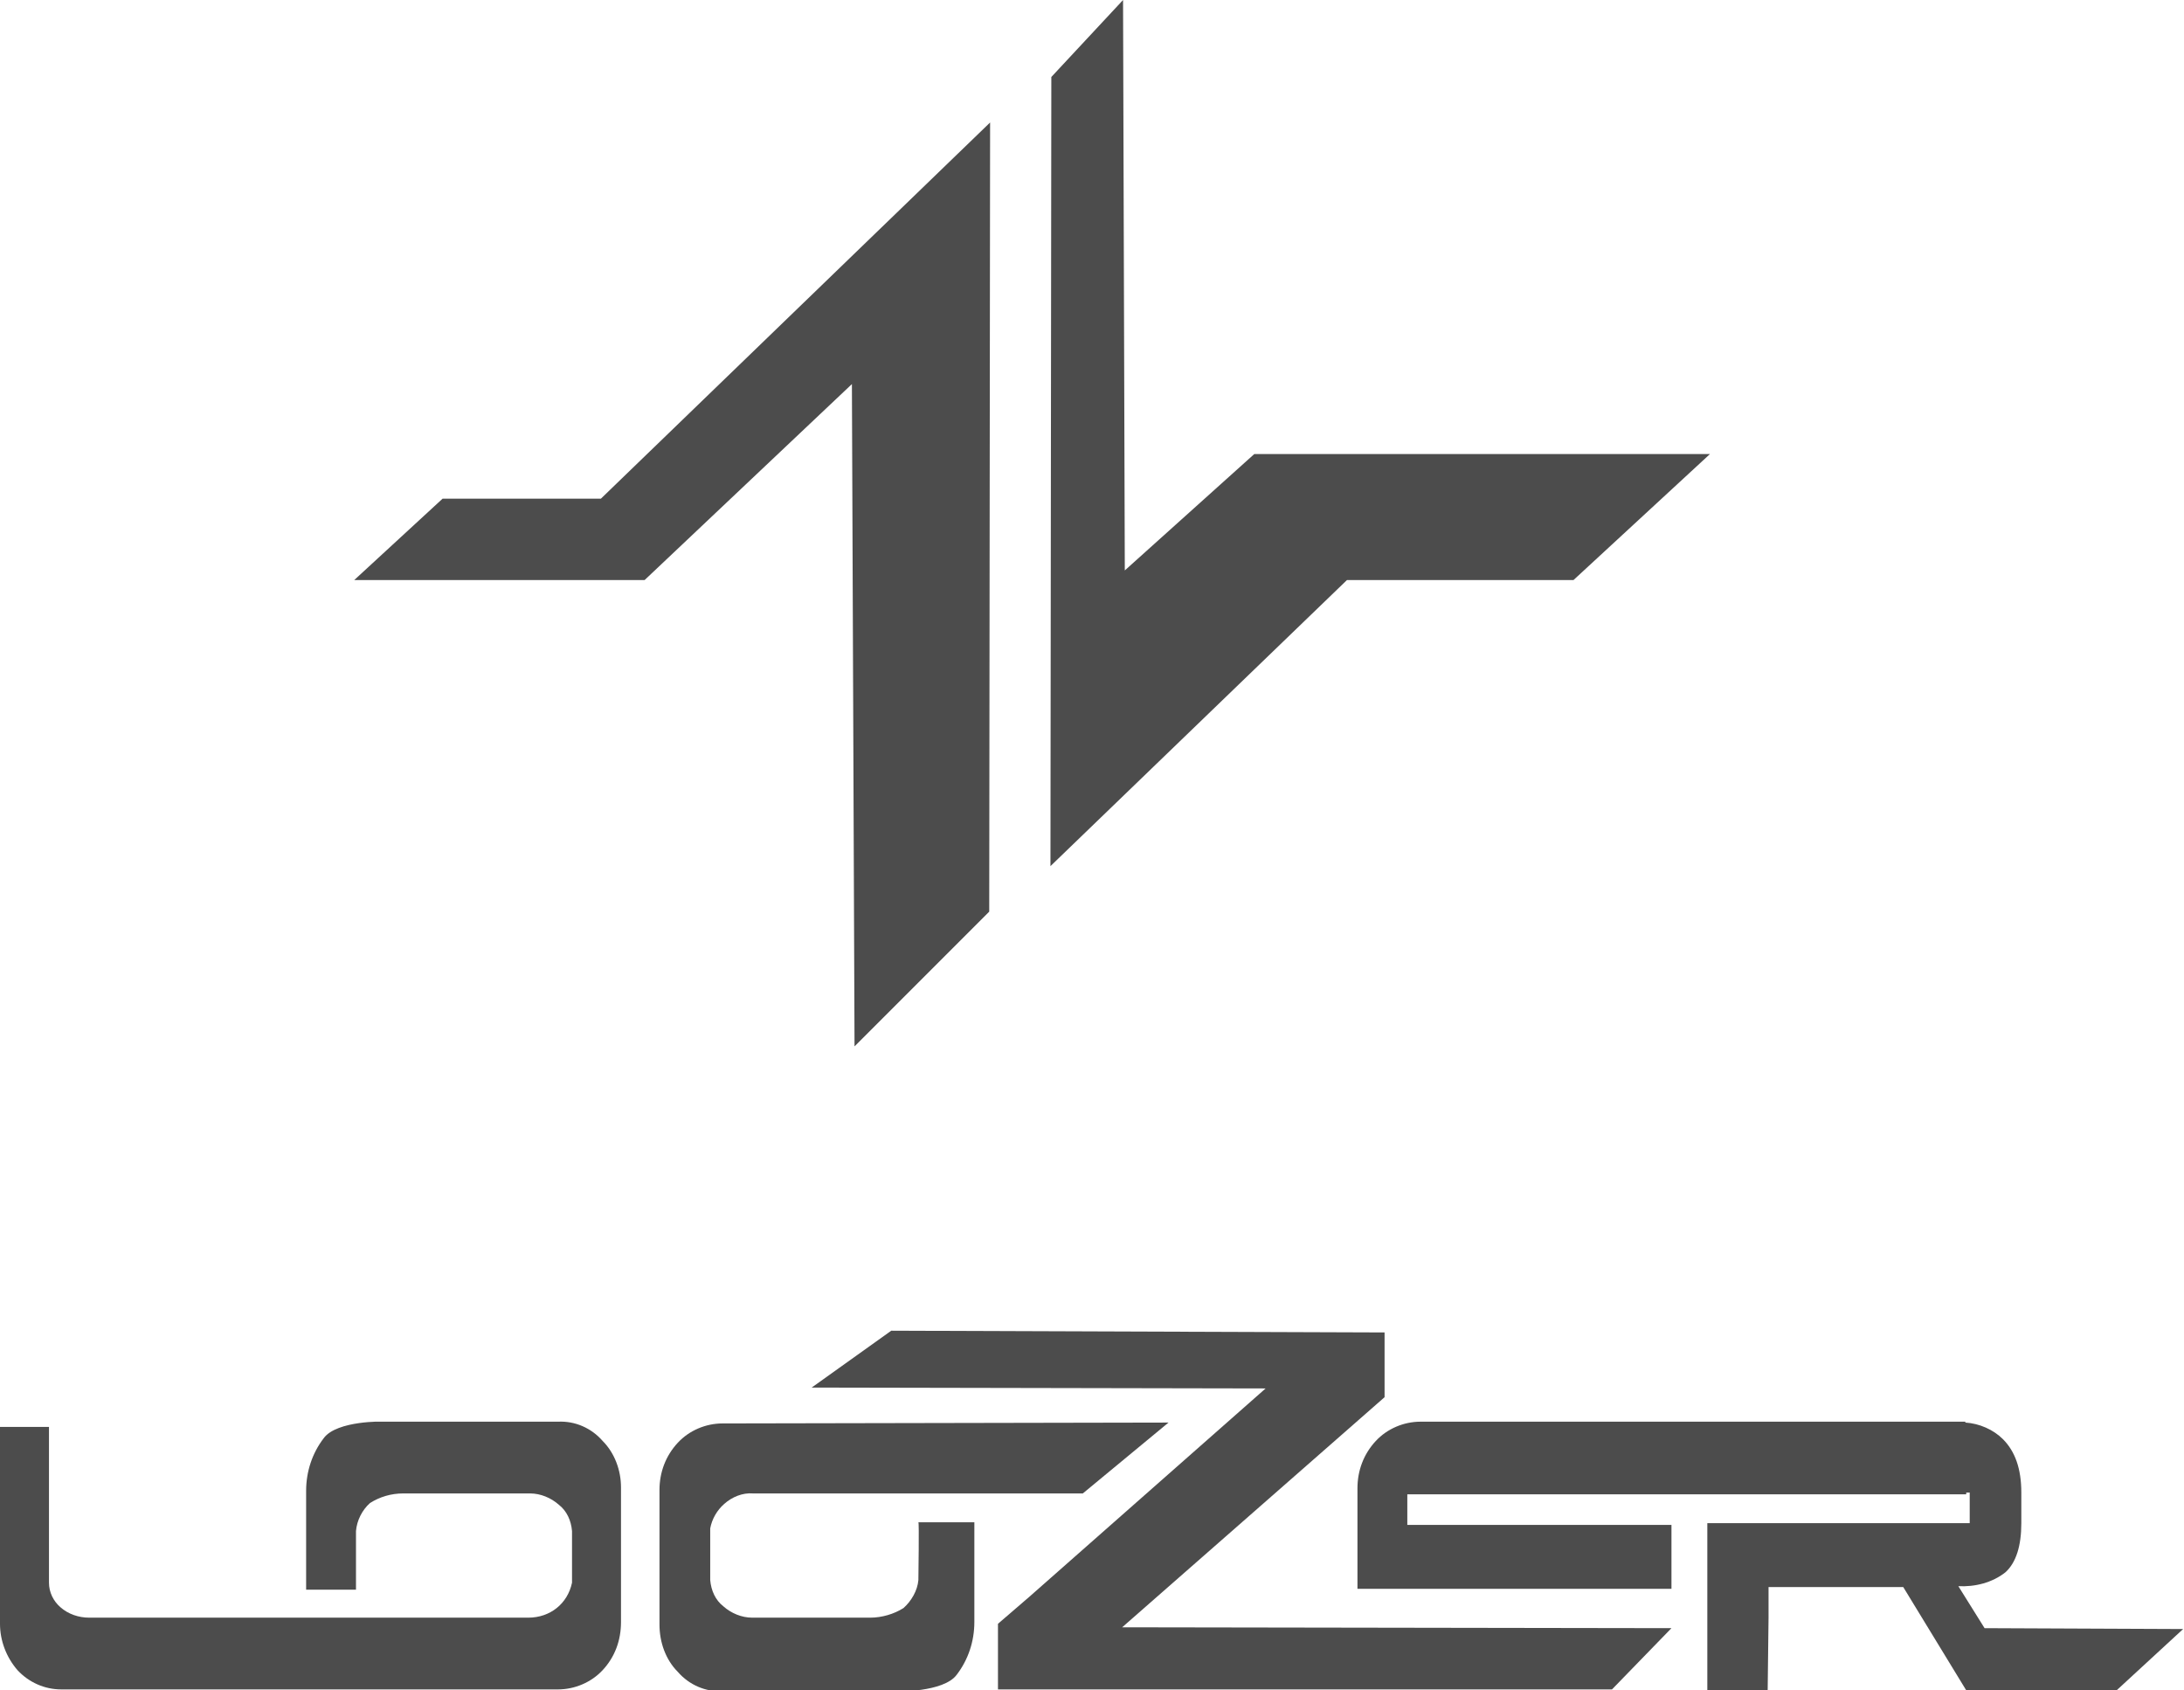
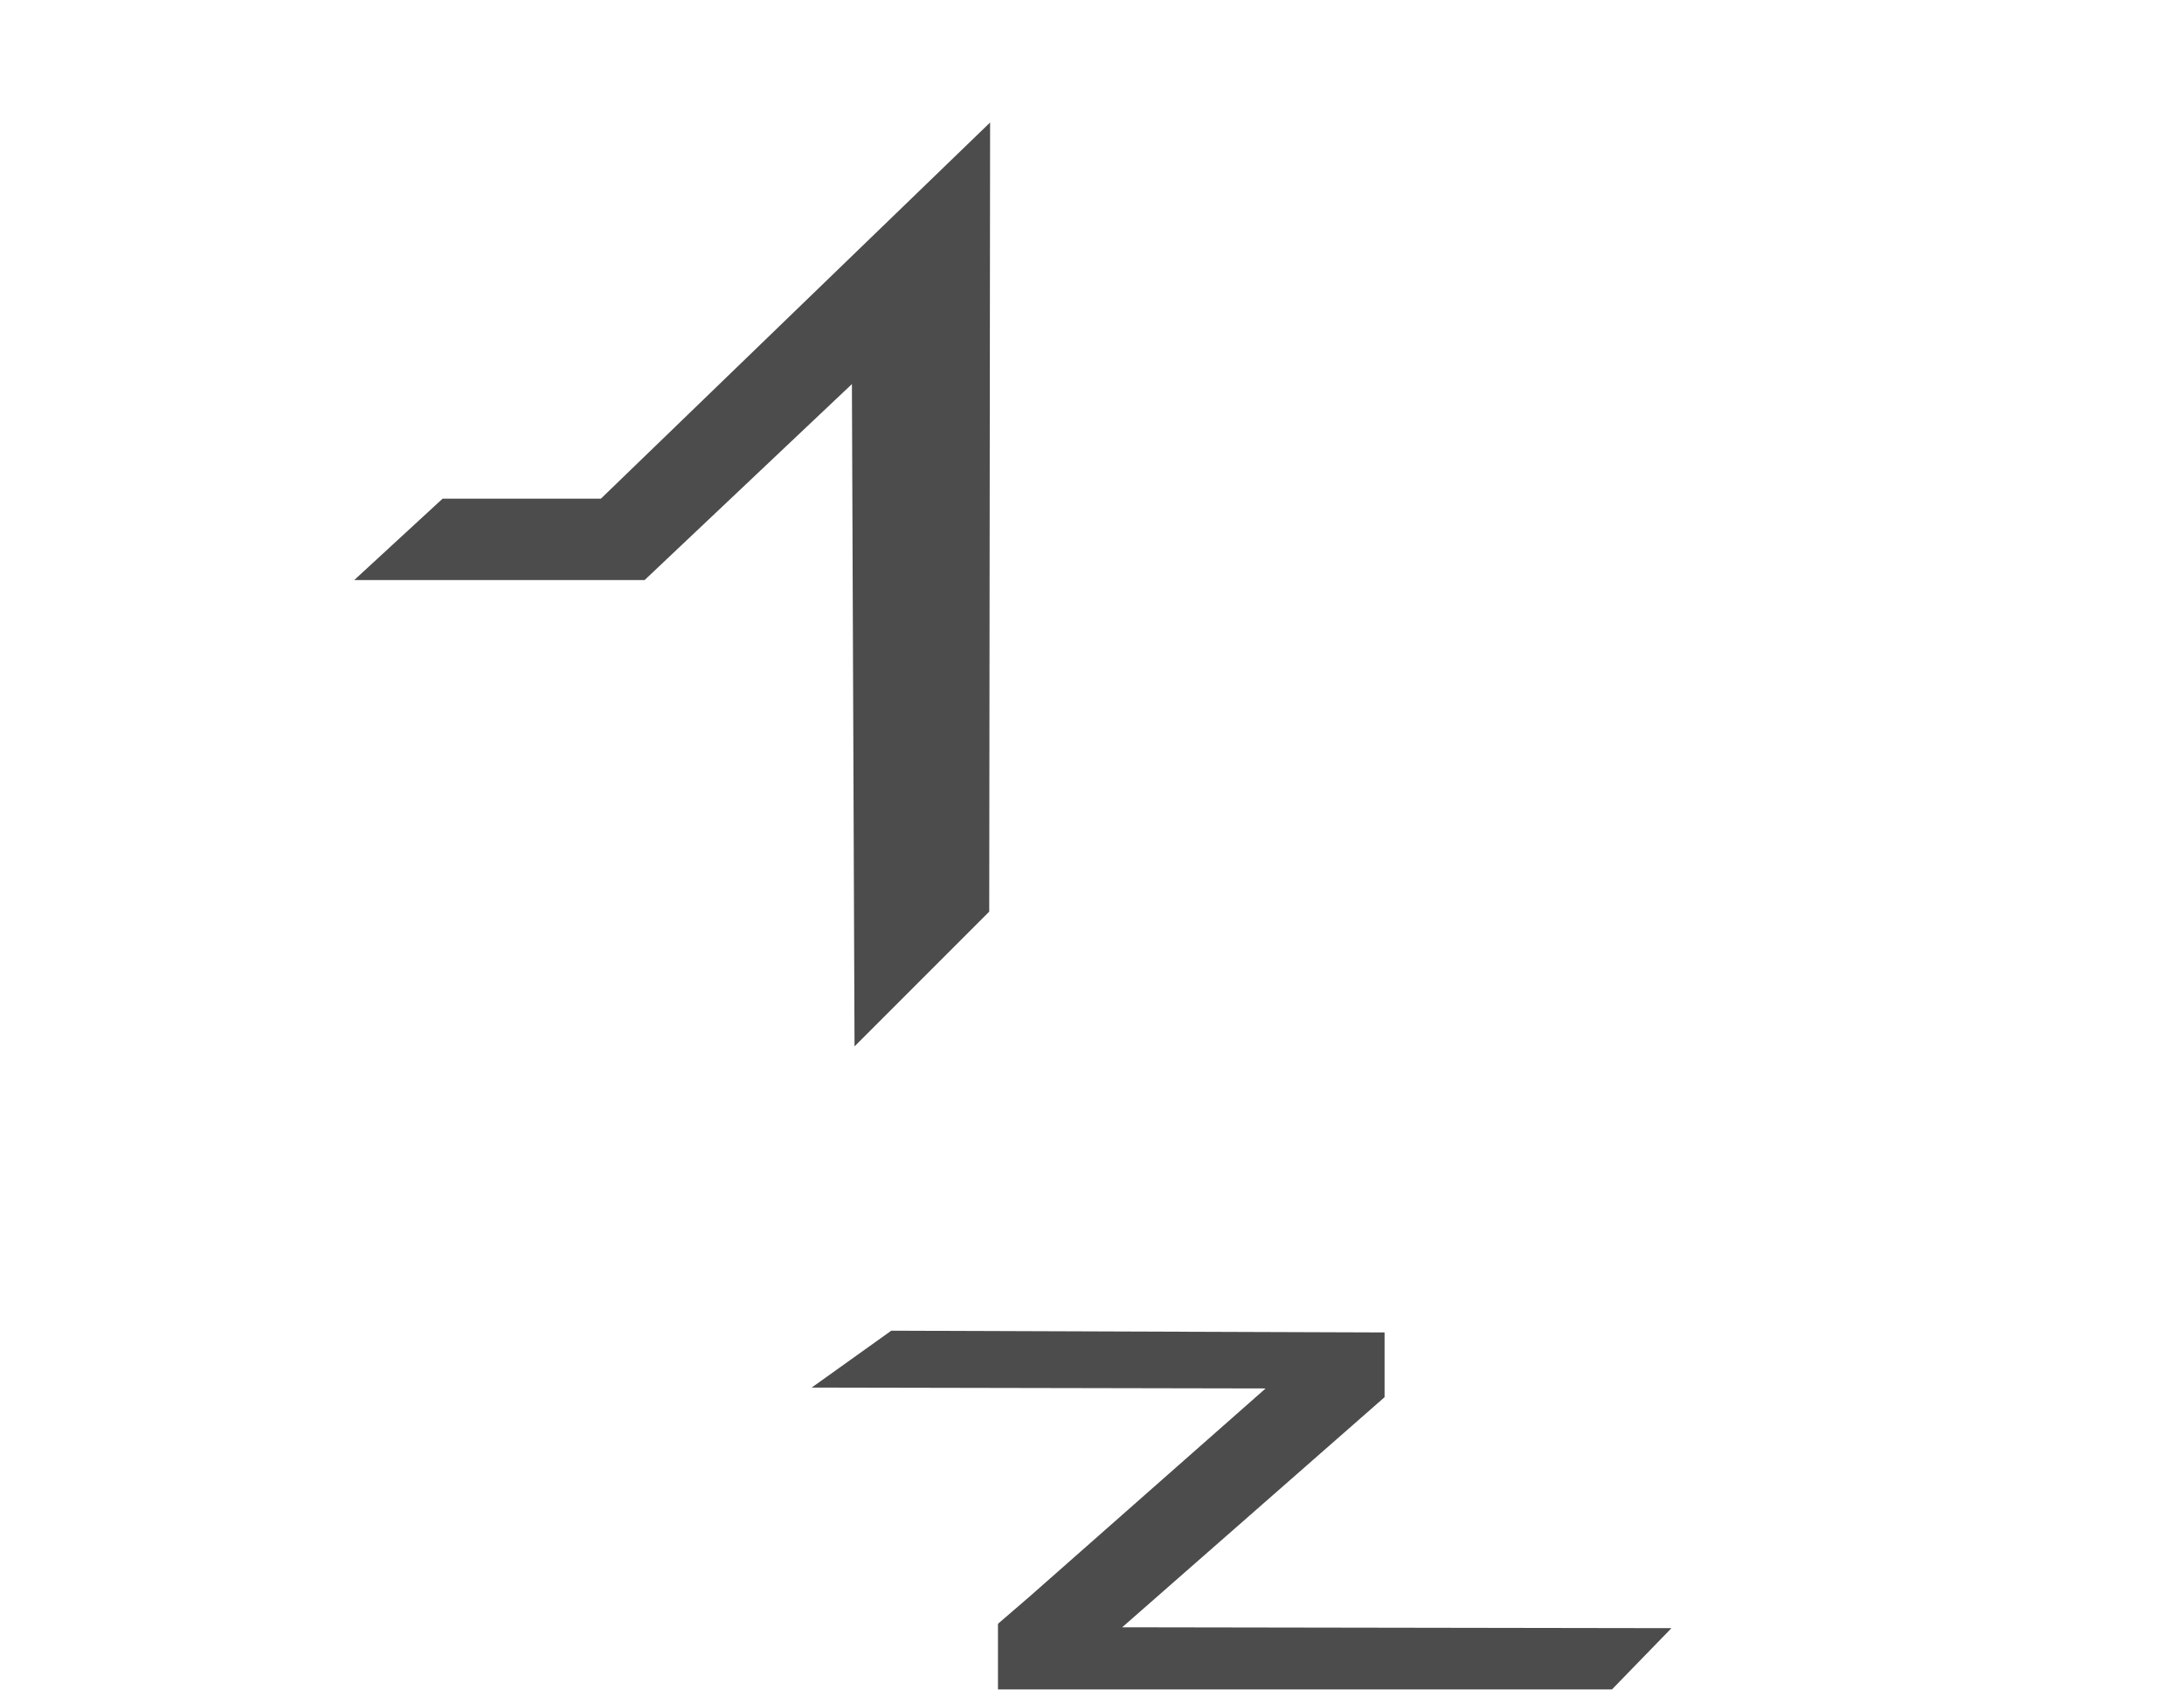
<svg xmlns="http://www.w3.org/2000/svg" version="1.1" id="レイヤー_1" x="0px" y="0px" viewBox="0 0 249.7 193.2" style="enable-background:new 0 0 249.7 193.2;" xml:space="preserve">
  <style type="text/css">
	.st0{fill:#4C4C4C;}
</style>
  <polygon class="st0" points="158.3,159.7 158.3,152.3 101.9,152.1 92.8,158.6 144.7,158.7 117.7,182.5 114.1,185.6 114.1,185.7   114.1,185.7 114.1,185.7 114.1,193.1 184.3,193.1 191.1,186.1 128.3,186 " />
-   <path class="st0" d="M105,180.6c-0.1,1.2-0.8,2.4-1.7,3.2c-1.1,0.7-2.5,1.1-3.8,1.1H86c-1.2,0-2.4-0.5-3.3-1.3  c-0.9-0.7-1.4-1.8-1.5-3v-5.9c0.2-1.1,0.8-2.1,1.6-2.8c0.9-0.8,2.1-1.3,3.3-1.2h37.7l9.8-8.1l-51,0.1c-1.9,0-3.8,0.8-5.1,2.2  c-1.4,1.5-2.1,3.4-2.1,5.4v15.4c0,2,0.7,4,2.1,5.4c1.3,1.5,3.2,2.3,5.1,2.2h20.6c-1,0,4.7,0.2,6.2-1.9c1.3-1.7,2-3.8,2-6V174h-6.4  C105.1,174,105,180.1,105,180.6z" />
-   <path class="st0" d="M68.9,164.7c-1.3-1.5-3.2-2.3-5.1-2.2H43.2c1,0-4.7-0.2-6.2,1.9c-1.3,1.7-2,3.8-2,6v11.3h5.7V175  c0.1-1.2,0.7-2.4,1.6-3.2c1.1-0.7,2.4-1.1,3.8-1.1h14.5c1.2,0,2.4,0.5,3.3,1.3c0.9,0.7,1.4,1.8,1.5,3v5.9c-0.5,2.4-2.5,4-5,4H10.2  c-1.2,0-2.4-0.4-3.3-1.2c-0.8-0.7-1.3-1.7-1.3-2.8v-17.8H0v22.5c0,1.9,0.7,3.8,2,5.3c1.3,1.4,3.1,2.2,5,2.2h35.3h21.5  c1.9,0,3.8-0.8,5.1-2.2c1.4-1.5,2.1-3.4,2.1-5.5v-15.4C71,168.1,70.3,166.1,68.9,164.7z" />
-   <path class="st0" d="M226.9,186.1l-3-4.8c1.9,0.1,3.9-0.4,5.4-1.6c1.2-1.1,1.8-3,1.8-5.6v-3.5c0-2.7-0.7-4.7-2.1-6.1  c-1.1-1.1-2.7-1.8-4.3-1.9v-0.1h-62.3c-1.9,0-3.8,0.8-5.1,2.2c-1.4,1.5-2.1,3.4-2.1,5.4v11.5h35.9v-7.3h-30.2v-3.5h63.9v-0.2h0.4  v3.5h-30v19.1h6.9l0.1-8.3v-3.5h15.4l7.2,11.8h0.3l0,0h16.9l7.6-7L226.9,186.1z" />
-   <polygon class="st0" points="195.5,51.9 163.4,51.9 143.4,51.9 128.6,65.2 128.4,0 120.2,8.8 120.1,99 154,66.3 179.9,66.3 " />
  <polygon class="st0" points="50.6,57 40.5,66.3 73.7,66.3 73.7,66.3 73.7,66.3 97.4,43.9 97.7,119.6 113.1,104.2 113.2,14 68.7,57   " />
</svg>